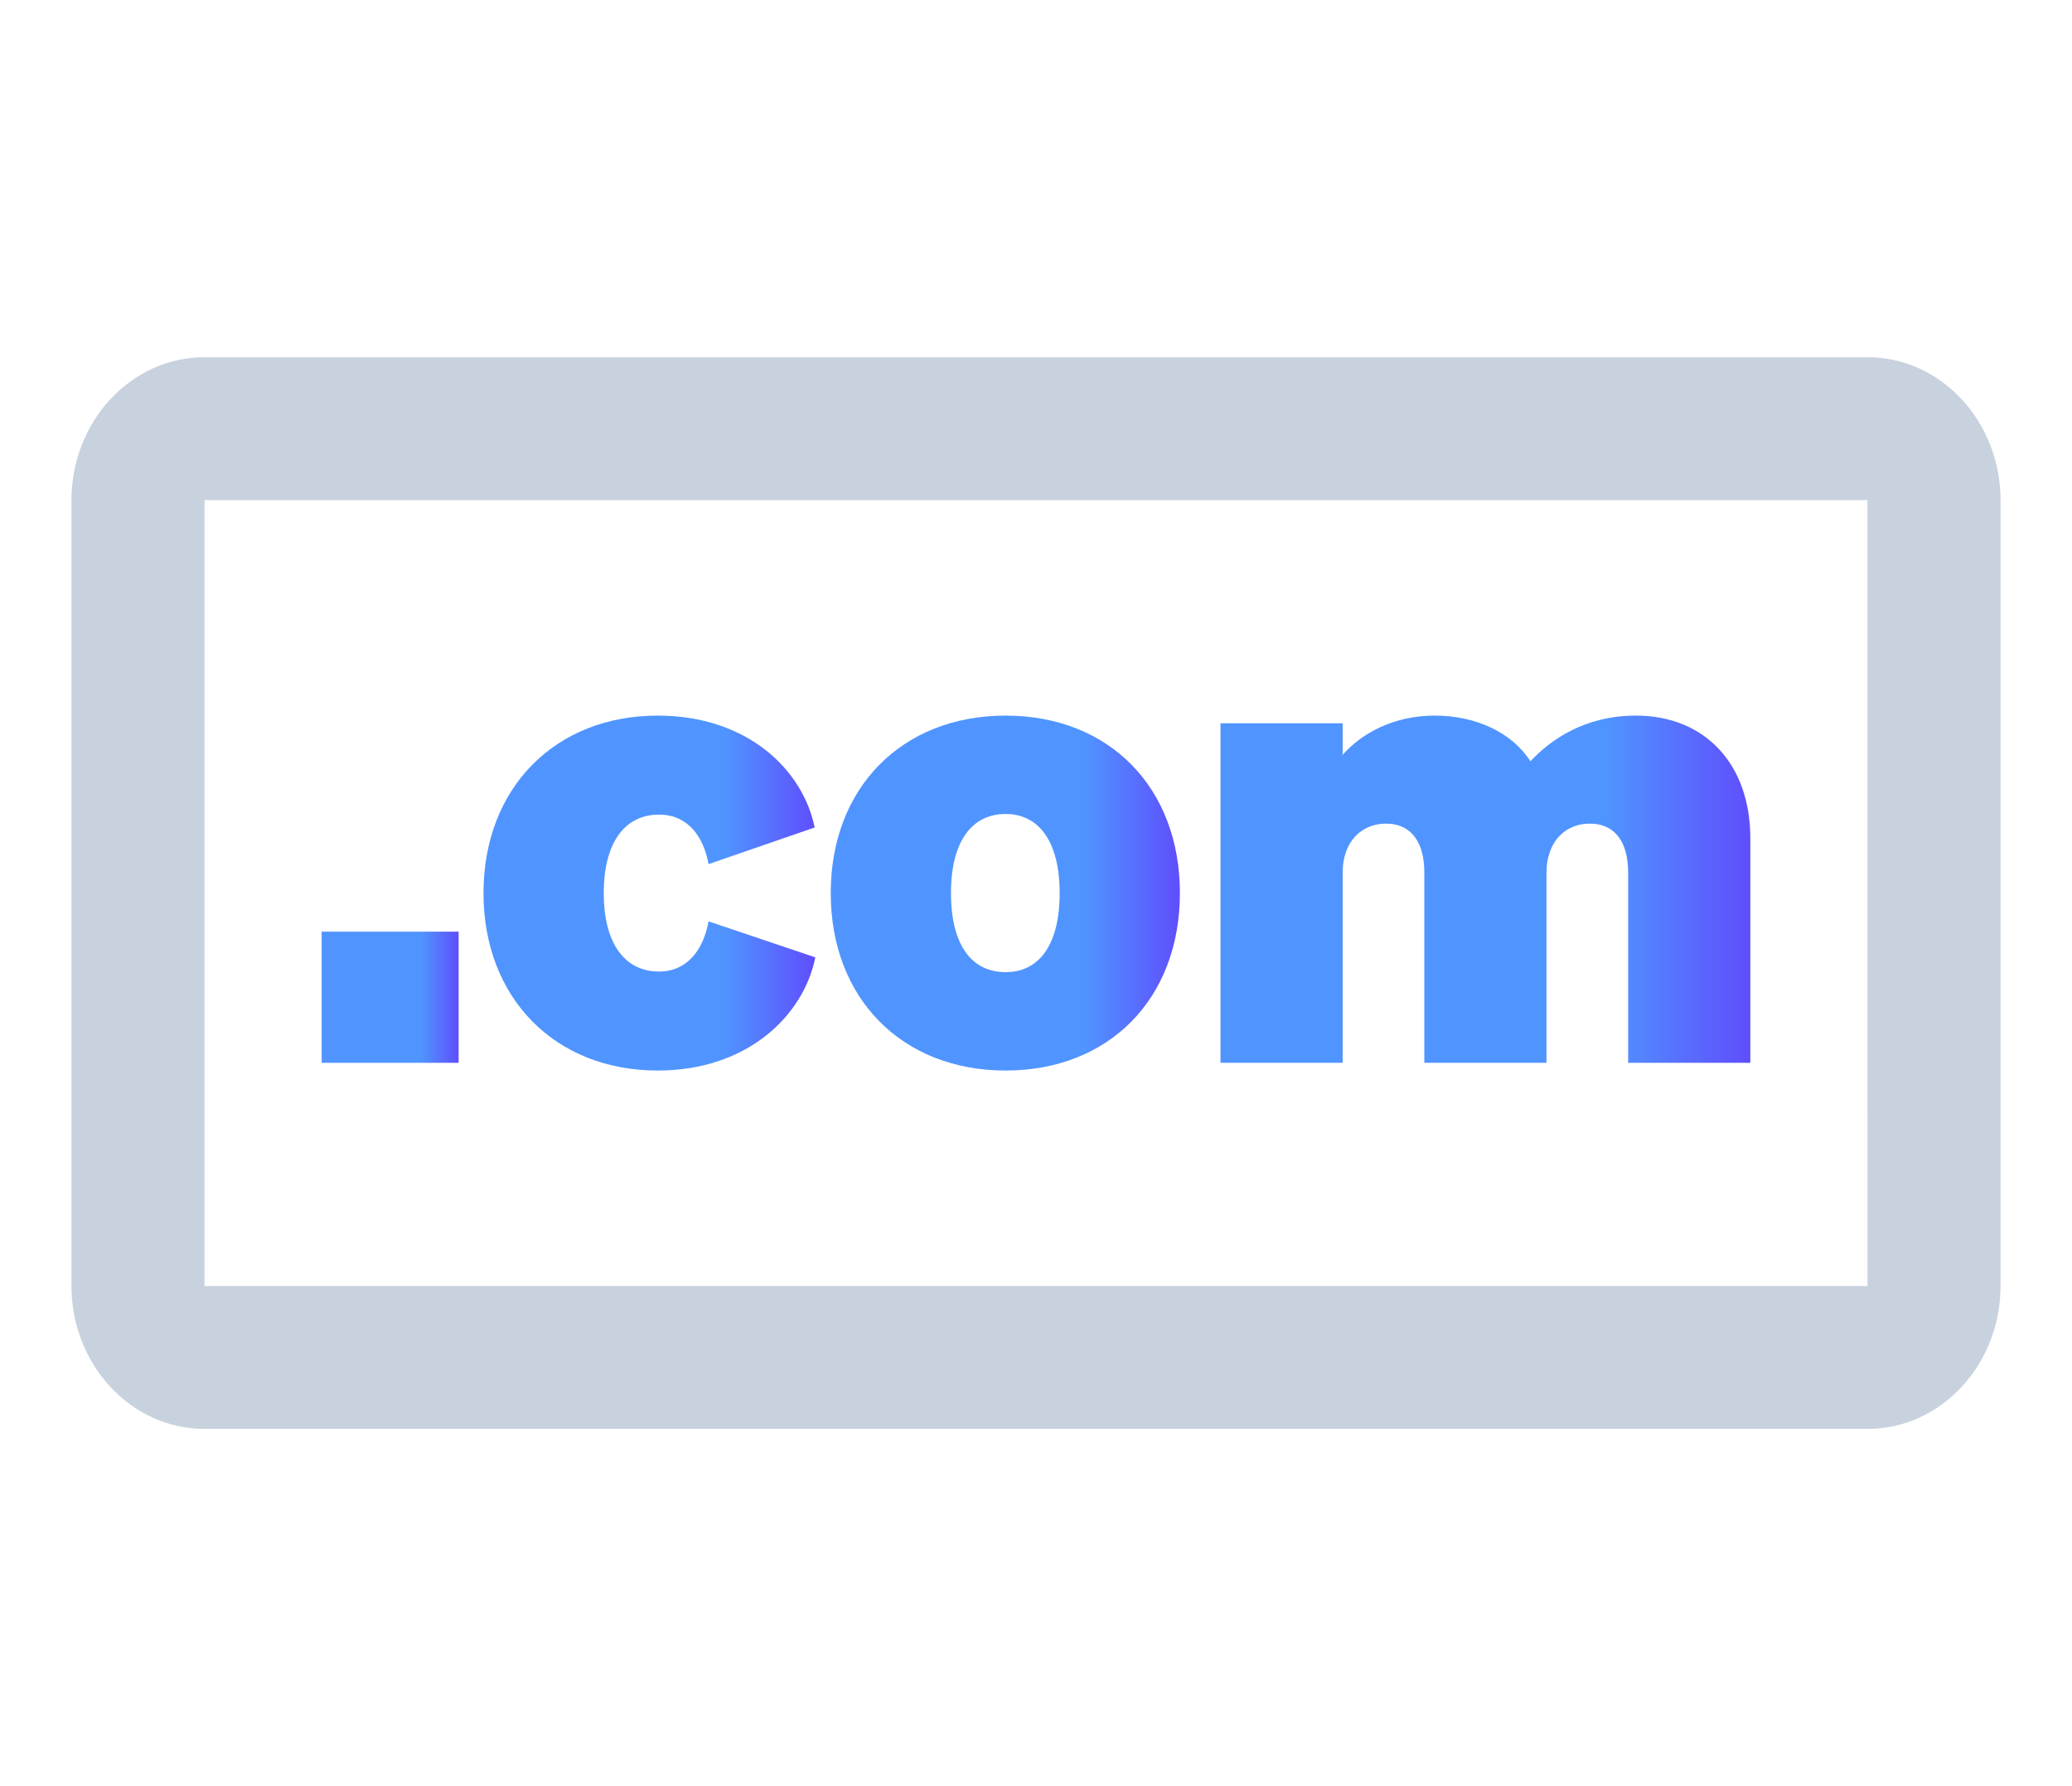
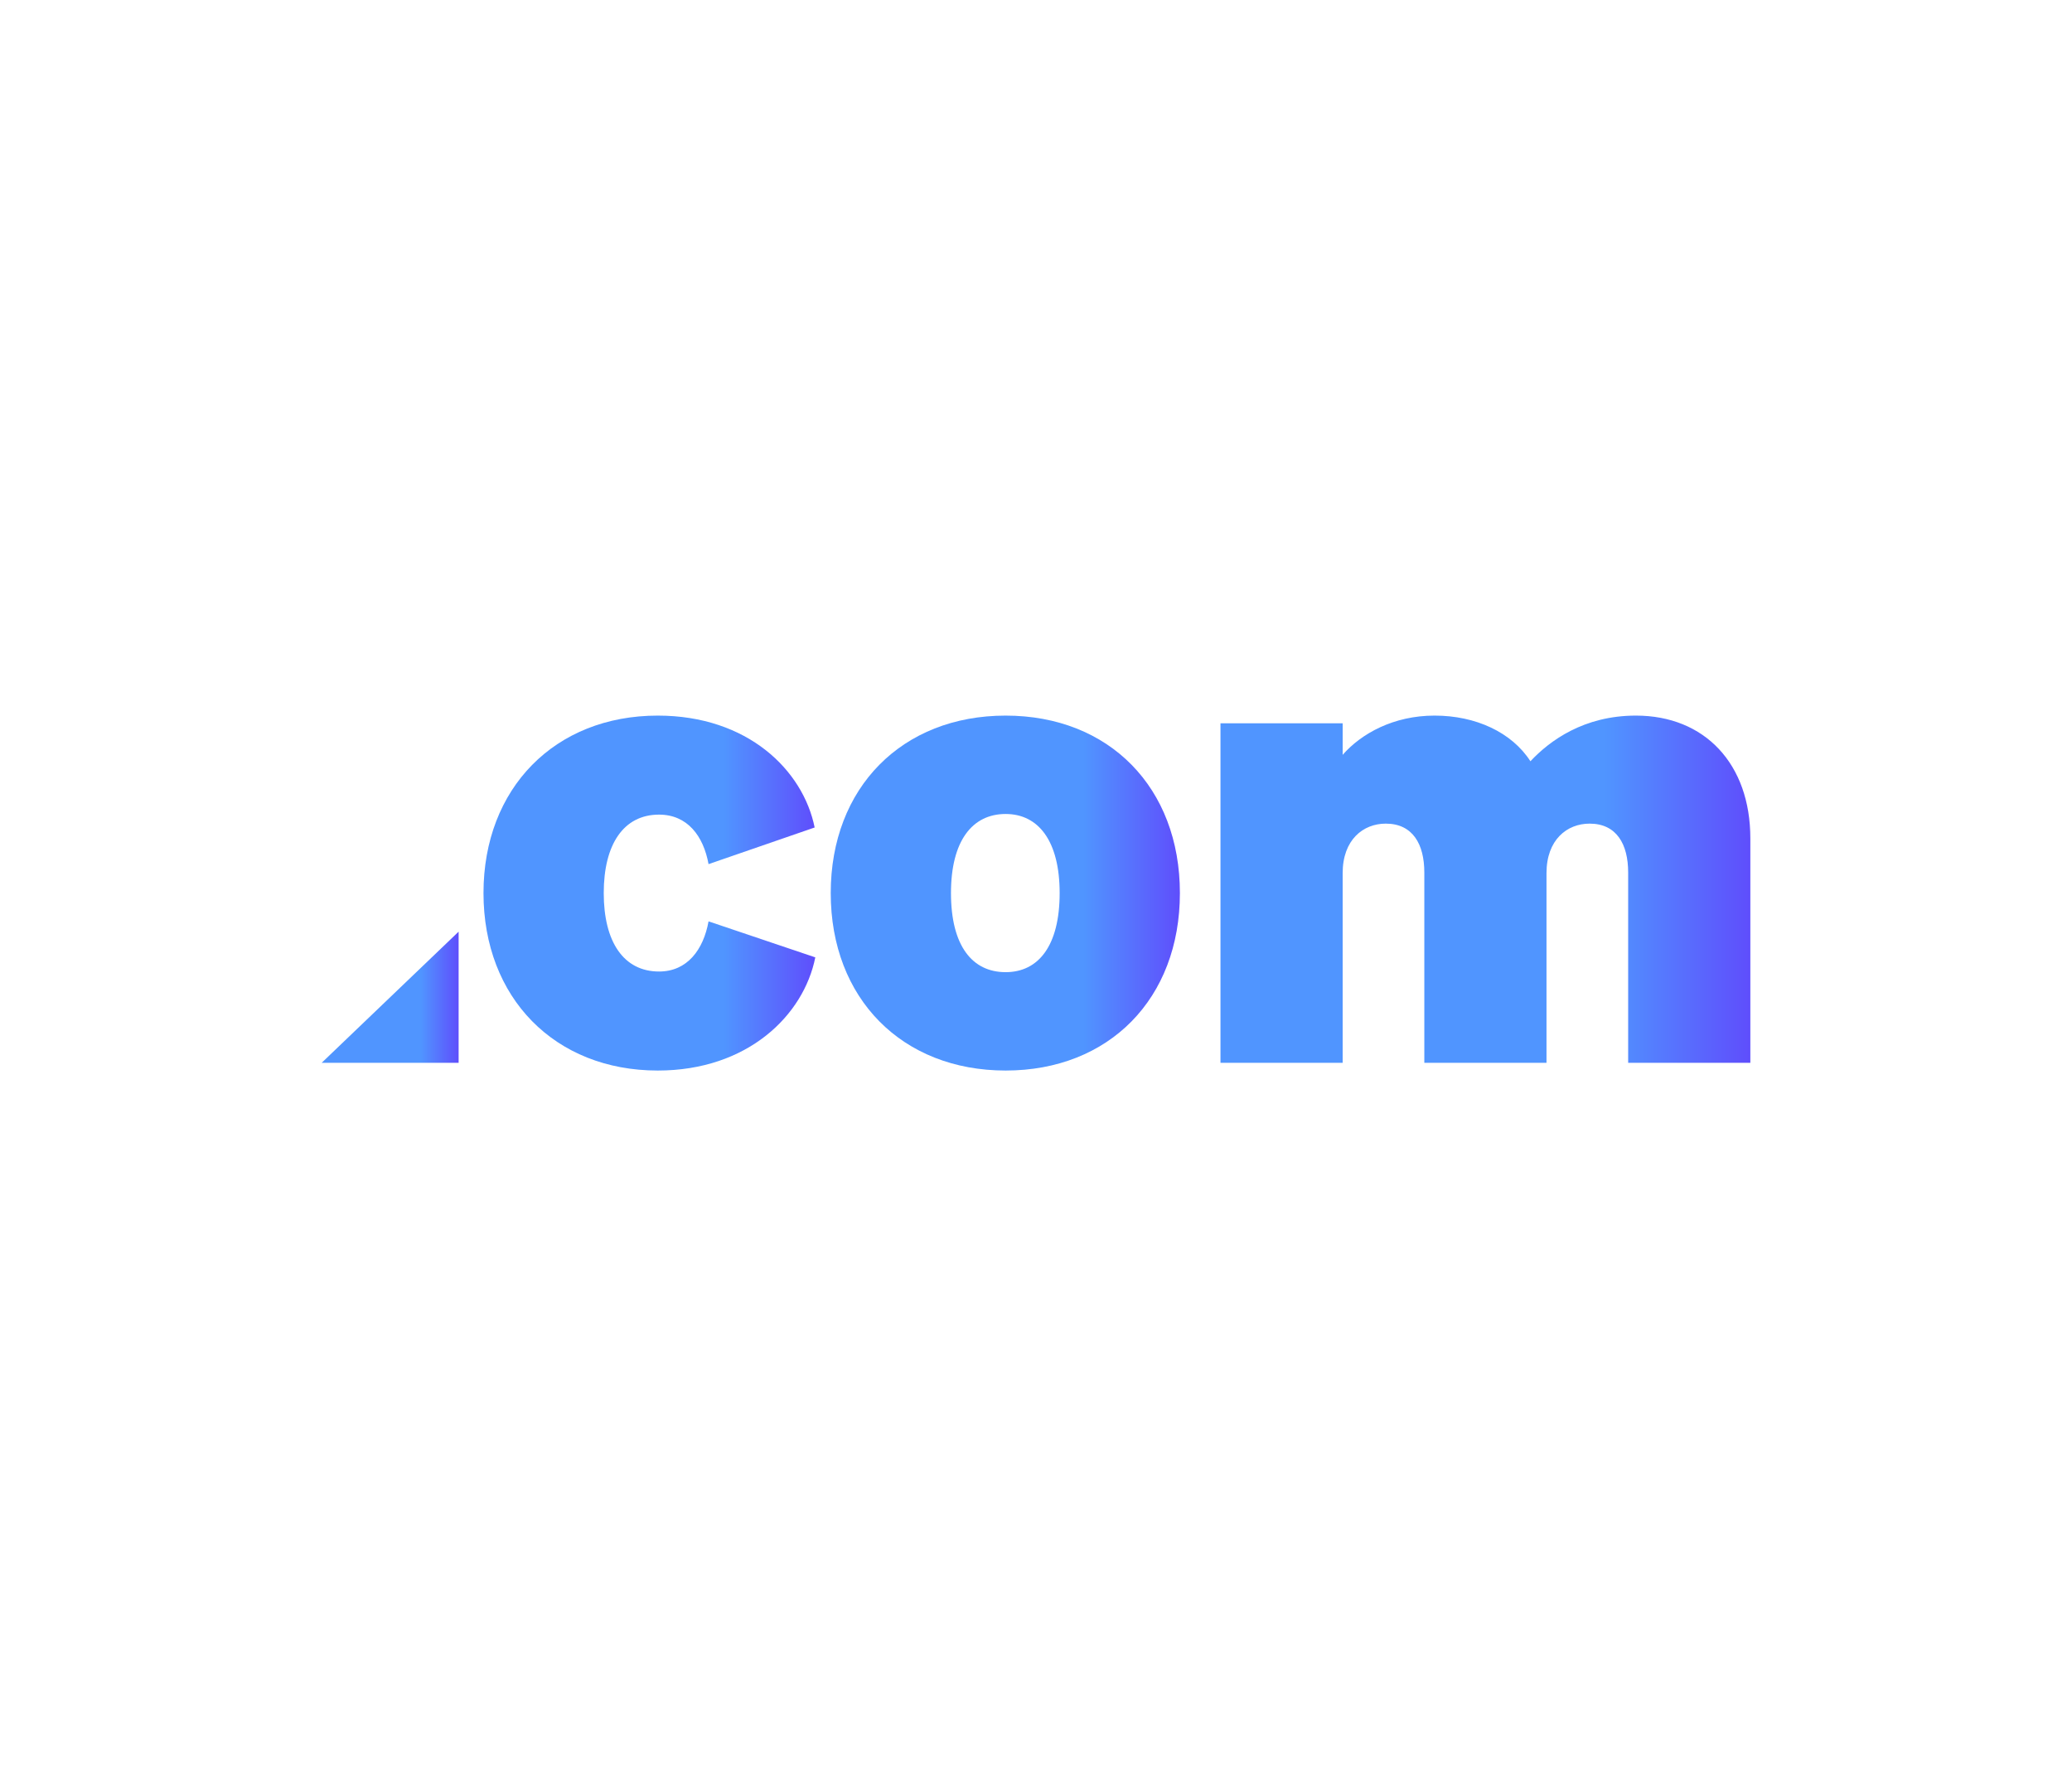
<svg xmlns="http://www.w3.org/2000/svg" xmlns:xlink="http://www.w3.org/1999/xlink" fill="none" height="25" viewBox="0 0 29 25" width="29">
  <linearGradient id="a">
    <stop offset="0" stop-color="#5f4efc" />
    <stop offset="1" stop-color="#5095ff" />
  </linearGradient>
  <linearGradient id="b" gradientUnits="userSpaceOnUse" x1="16.514" x2="15.166" xlink:href="#a" y1="12.5" y2="12.5" />
  <linearGradient id="c" gradientUnits="userSpaceOnUse" x1="11.411" x2="10.13" xlink:href="#a" y1="12.5" y2="12.5" />
  <linearGradient id="d" gradientUnits="userSpaceOnUse" x1="6.419" x2="5.89" xlink:href="#a" y1="13.958" y2="13.958" />
  <linearGradient id="e" gradientUnits="userSpaceOnUse" x1="24.498" x2="22.453" xlink:href="#a" y1="12.446" y2="12.446" />
-   <path clip-rule="evenodd" d="m26.138 5c1.027 0 1.862.897 1.862 2v11c0 1.102-.835 2-1.862 2h-23.276c-1.027 0-1.862-.898-1.862-2v-11c0-1.103.835-2 1.862-2zm-.001 2h-23.275v11h23.276z" fill="#c8d2de" fill-rule="evenodd" />
  <path d="m16.514 12.5c0-1.476-.99-2.484-2.439-2.484s-2.448 1.008-2.448 2.484.999 2.484 2.448 2.484 2.439-1.008 2.439-2.484zm-3.204 0c0-.729.297-1.107.765-1.107.459 0 .756.378.756 1.107 0 .738-.297 1.107-.756 1.107-.468 0-.765-.369-.765-1.107z" fill="url(#b)" />
  <path d="m8.45 12.5c0-.684.279-1.098.774-1.098.396 0 .621.297.693.693l1.485-.513c-.162-.801-.936-1.566-2.196-1.566-1.44 0-2.439 1.017-2.439 2.484s.999 2.484 2.439 2.484c1.26 0 2.043-.774 2.205-1.584l-1.494-.504c-.072.396-.297.702-.693.702-.495 0-.774-.414-.774-1.098z" fill="url(#c)" />
-   <path d="m4.502 14.876h1.917v-1.836h-1.917z" fill="url(#d)" />
+   <path d="m4.502 14.876h1.917v-1.836z" fill="url(#d)" />
  <path d="m18.792 12.221c0-.468.288-.693.603-.693.378 0 .54.288.54.684v2.664h1.71v-2.655c0-.468.288-.693.603-.693.378 0 .54.288.54.684v2.664h1.71v-3.141c0-1.044-.639-1.719-1.602-1.719-.729 0-1.206.351-1.476.639-.261-.405-.765-.639-1.341-.639s-1.026.252-1.287.549v-.441h-1.71v4.752h1.71z" fill="url(#e)" />
</svg>